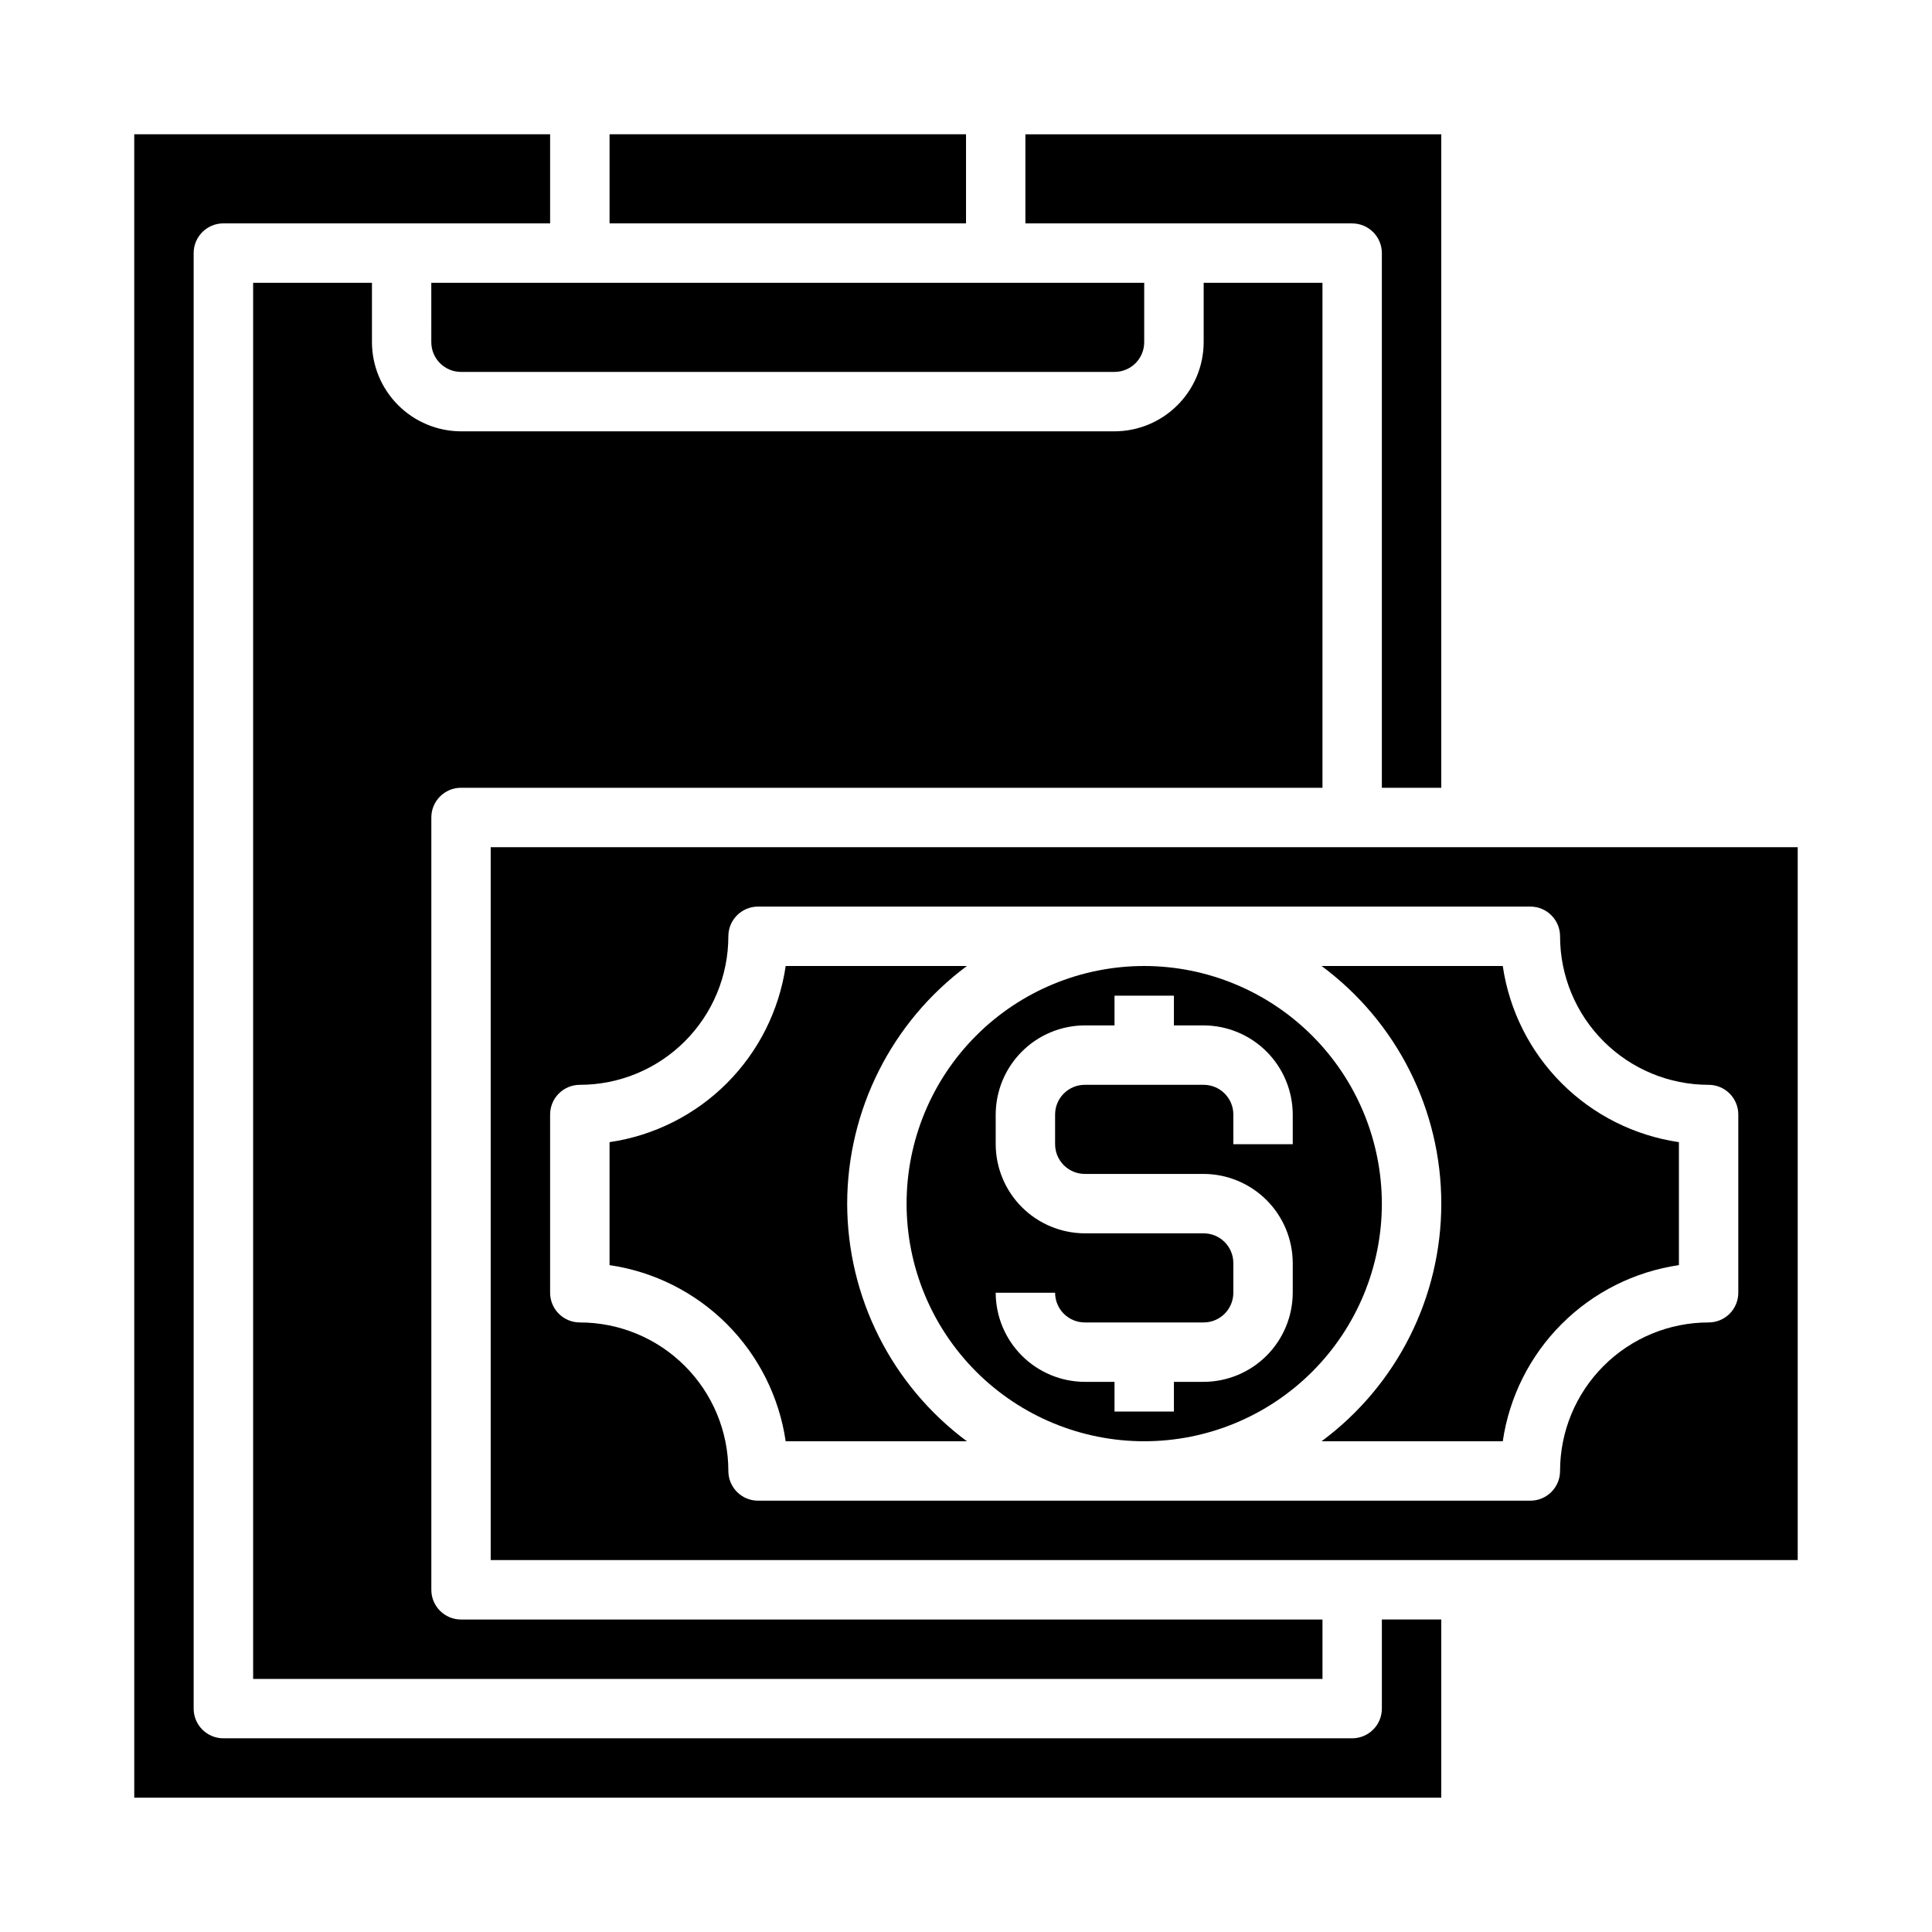
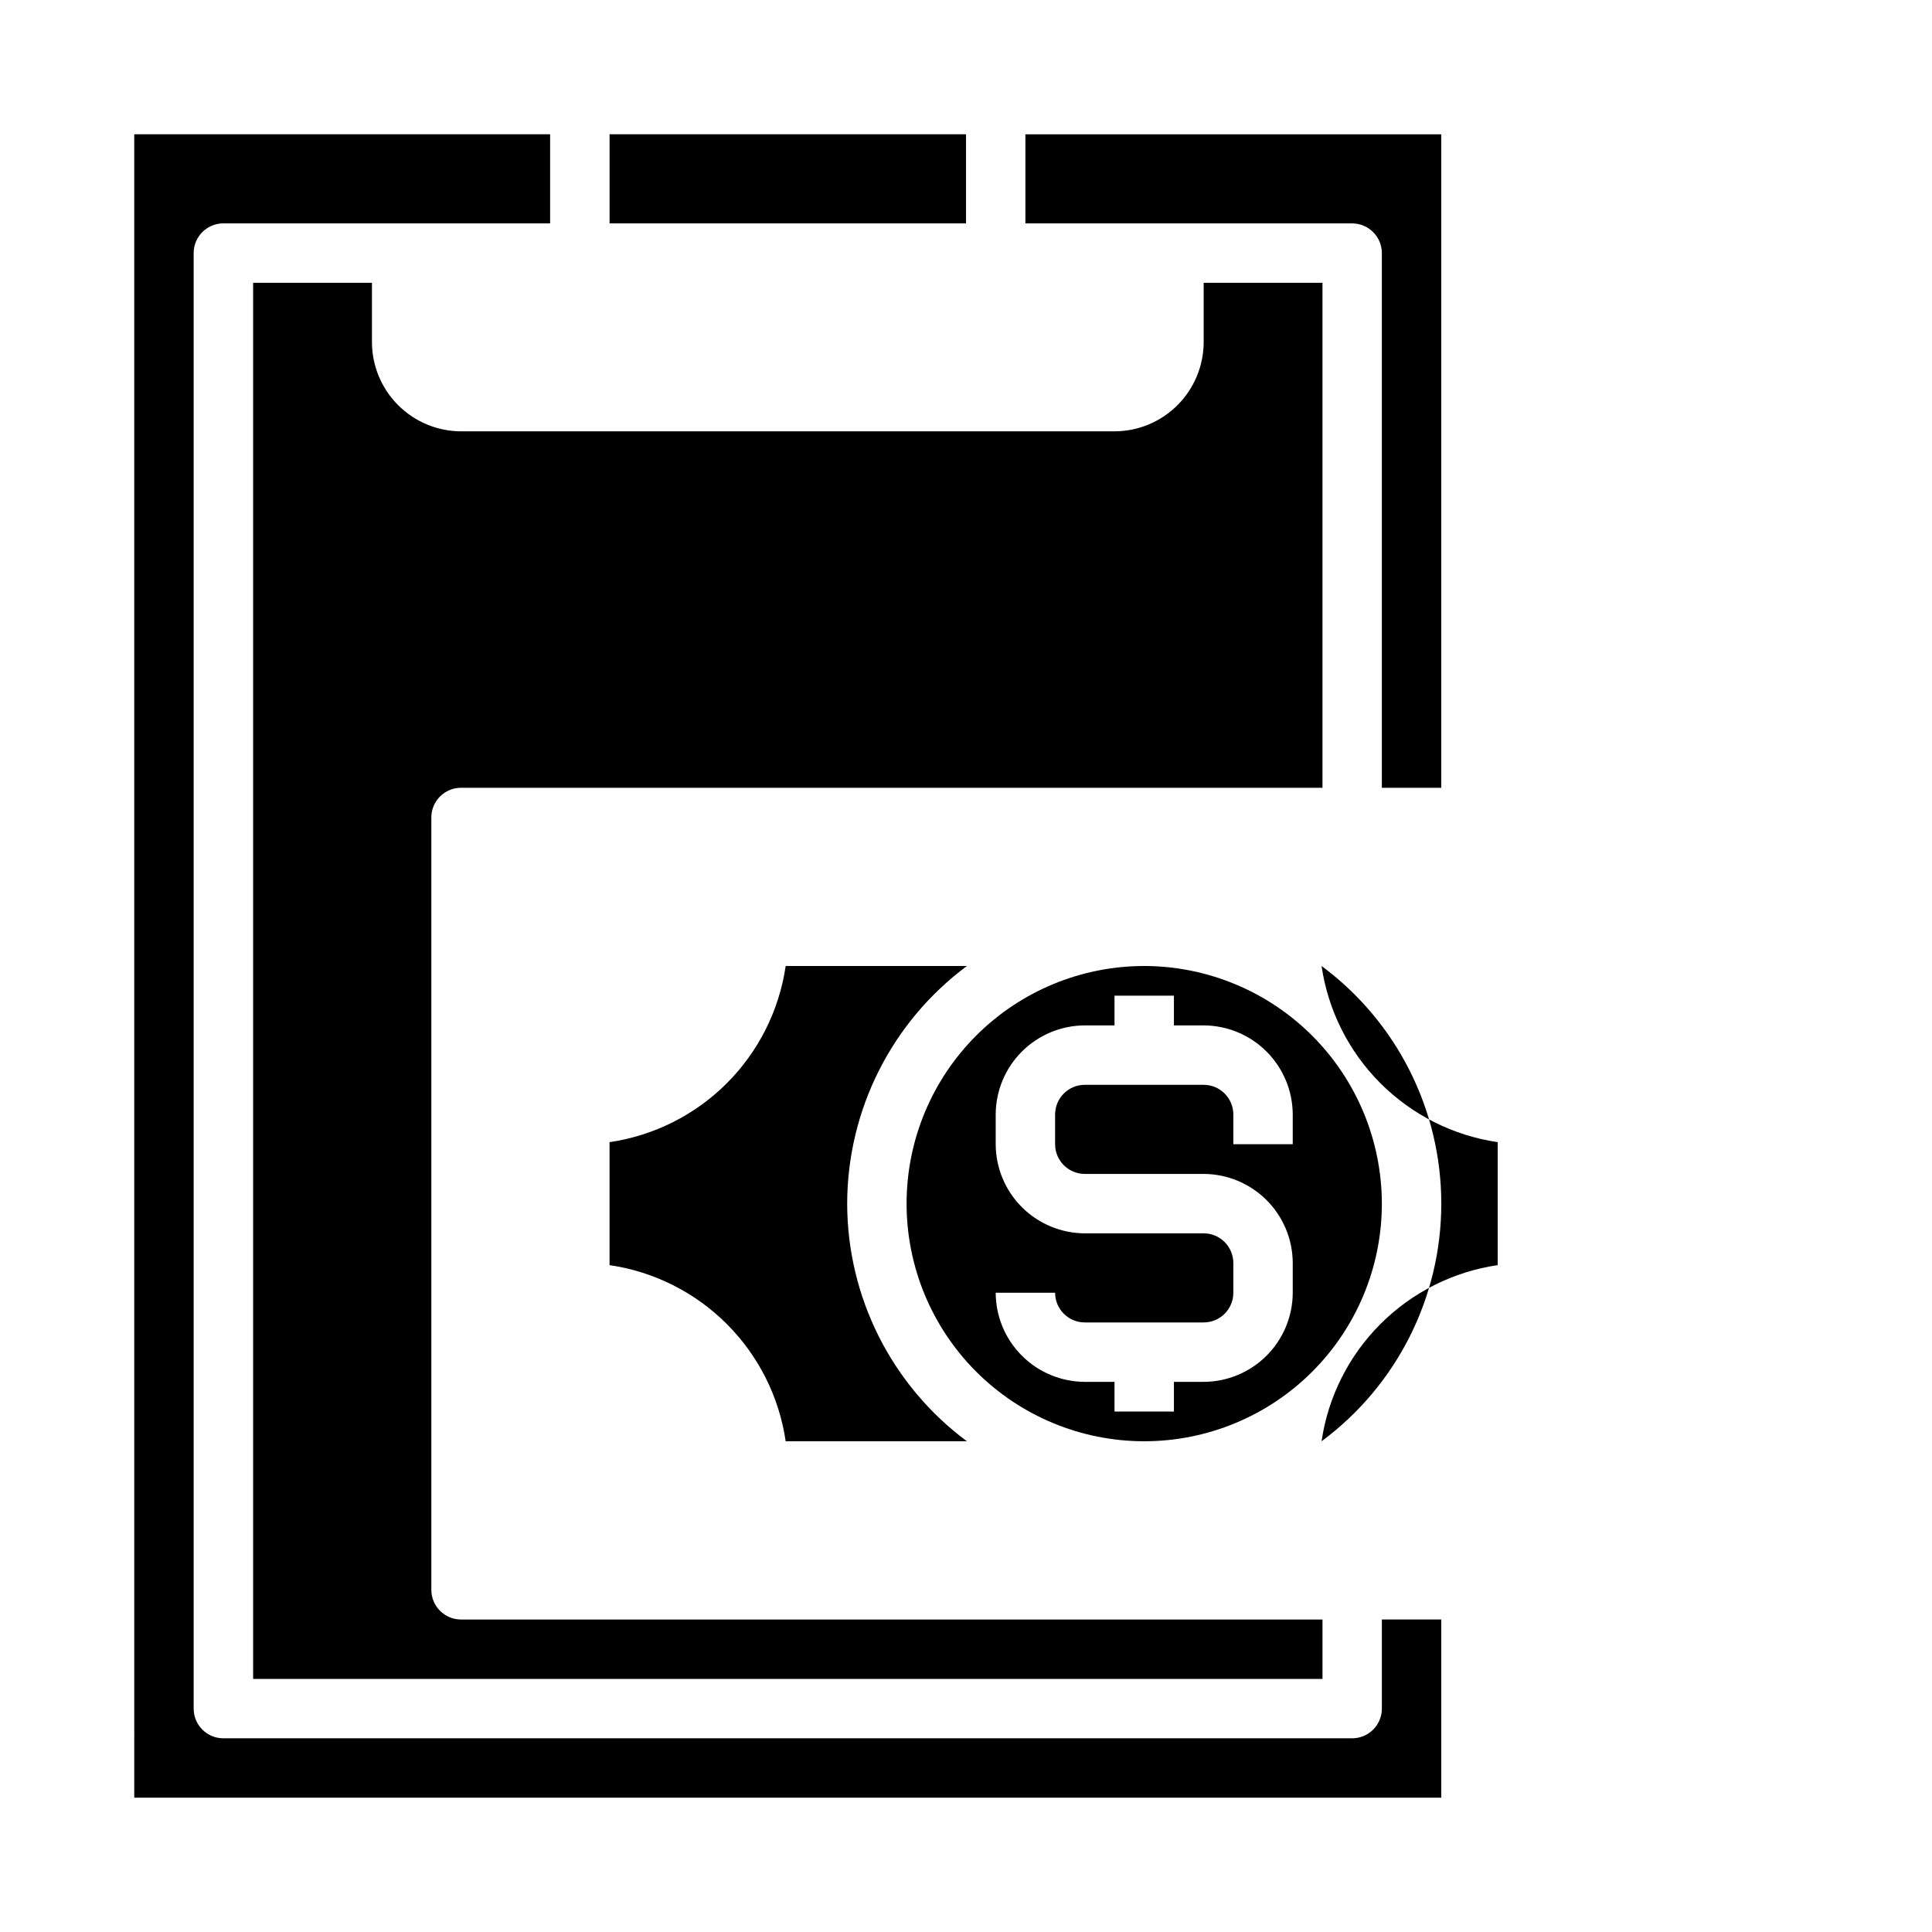
<svg xmlns="http://www.w3.org/2000/svg" fill="#000000" width="800px" height="800px" version="1.1" viewBox="144 144 512 512">
  <g>
    <path d="m368.51 462.98c0.039-24.824 11.801-48.172 31.723-62.977h-48.02c-1.723 11.766-7.195 22.664-15.605 31.074-8.41 8.41-19.309 13.883-31.074 15.605v32.59c11.766 1.723 22.664 7.195 31.074 15.605s13.883 19.309 15.605 31.074h48.02c-19.922-14.805-31.684-38.152-31.723-62.973z" />
    <path d="m179.58 620.41h346.37v-47.23h-15.742v23.617c0 2.086-0.828 4.09-2.305 5.566-1.477 1.473-3.481 2.305-5.566 2.305h-299.14c-4.348 0-7.875-3.523-7.875-7.871v-385.73c0-4.348 3.527-7.871 7.875-7.871h86.59v-23.617h-110.21z" />
    <path d="m525.95 352.77v-173.18h-110.21v23.617h86.594c2.086 0 4.09 0.828 5.566 2.305 1.477 1.477 2.305 3.477 2.305 5.566v141.7z" />
    <path d="m305.54 179.58h94.465v23.617h-94.465z" />
    <path d="m266.18 352.77h228.29v-133.82h-31.484v15.746c-0.02 6.258-2.516 12.254-6.941 16.676-4.422 4.426-10.418 6.922-16.676 6.938h-173.18c-6.258-0.016-12.254-2.512-16.68-6.938-4.426-4.422-6.918-10.418-6.938-16.676v-15.746h-31.488v369.98h283.39v-15.742h-228.29c-4.348 0-7.875-3.523-7.875-7.871v-204.68c0-4.348 3.527-7.871 7.875-7.871z" />
-     <path d="m258.3 234.69c0 2.086 0.832 4.09 2.309 5.566 1.477 1.477 3.477 2.305 5.566 2.305h173.18c2.086 0 4.09-0.828 5.566-2.305 1.477-1.477 2.305-3.481 2.305-5.566v-15.746h-188.93z" />
-     <path d="m620.41 368.51h-346.37v188.93h346.37zm-15.742 118.08c0 2.09-0.832 4.09-2.305 5.566-1.477 1.477-3.481 2.305-5.566 2.305-10.441 0-20.453 4.148-27.832 11.531-7.383 7.379-11.531 17.391-11.531 27.832 0 2.086-0.828 4.09-2.305 5.566-1.477 1.477-3.477 2.305-5.566 2.305h-204.67c-4.348 0-7.871-3.523-7.871-7.871 0-10.441-4.148-20.453-11.531-27.832-7.379-7.383-17.391-11.531-27.828-11.531-4.348 0-7.875-3.523-7.875-7.871v-47.23c0-4.348 3.527-7.871 7.875-7.871 10.438 0 20.449-4.148 27.828-11.531 7.383-7.379 11.531-17.391 11.531-27.832 0-4.348 3.523-7.871 7.871-7.871h204.67c2.09 0 4.09 0.828 5.566 2.305 1.477 1.477 2.305 3.481 2.305 5.566 0 10.441 4.148 20.453 11.531 27.832 7.379 7.383 17.391 11.531 27.832 11.531 2.086 0 4.09 0.828 5.566 2.305 1.473 1.477 2.305 3.477 2.305 5.566z" />
-     <path d="m542.25 400h-48.02c19.957 14.777 31.727 38.141 31.727 62.977 0 24.832-11.77 48.195-31.727 62.973h48.02c1.723-11.766 7.195-22.664 15.605-31.074 8.41-8.41 19.309-13.883 31.074-15.605v-32.59c-11.766-1.723-22.664-7.195-31.074-15.605-8.41-8.41-13.883-19.309-15.605-31.074z" />
+     <path d="m542.25 400h-48.02c19.957 14.777 31.727 38.141 31.727 62.977 0 24.832-11.77 48.195-31.727 62.973c1.723-11.766 7.195-22.664 15.605-31.074 8.41-8.41 19.309-13.883 31.074-15.605v-32.59c-11.766-1.723-22.664-7.195-31.074-15.605-8.41-8.41-13.883-19.309-15.605-31.074z" />
    <path d="m447.23 400c-16.703 0-32.719 6.633-44.531 18.445-11.809 11.809-18.445 27.828-18.445 44.531 0 16.699 6.637 32.719 18.445 44.527 11.812 11.812 27.828 18.445 44.531 18.445s32.723-6.633 44.531-18.445c11.809-11.809 18.445-27.828 18.445-44.527-0.023-16.695-6.664-32.703-18.473-44.508-11.805-11.805-27.809-18.449-44.504-18.469zm39.359 47.23h-15.742v-7.871c0-2.09-0.832-4.09-2.305-5.566-1.477-1.477-3.481-2.305-5.566-2.305h-31.488c-4.348 0-7.875 3.523-7.875 7.871v7.871c0 2.09 0.832 4.09 2.309 5.566s3.477 2.305 5.566 2.305h31.488c6.254 0.02 12.25 2.516 16.676 6.938 4.426 4.426 6.918 10.422 6.938 16.68v7.871c-0.02 6.258-2.512 12.254-6.938 16.68-4.426 4.426-10.422 6.918-16.676 6.938h-7.875v7.871h-15.742v-7.871h-7.871c-6.258-0.02-12.254-2.512-16.68-6.938-4.426-4.426-6.918-10.422-6.938-16.68h15.742c0 2.09 0.832 4.09 2.309 5.566s3.477 2.305 5.566 2.305h31.488c2.086 0 4.09-0.828 5.566-2.305 1.473-1.477 2.305-3.477 2.305-5.566v-7.871c0-2.086-0.832-4.09-2.305-5.566-1.477-1.477-3.481-2.305-5.566-2.305h-31.488c-6.258-0.02-12.254-2.516-16.68-6.938-4.426-4.426-6.918-10.422-6.938-16.68v-7.871c0.02-6.258 2.512-12.254 6.938-16.68 4.426-4.426 10.422-6.918 16.68-6.938h7.871v-7.871h15.742v7.871h7.875c6.254 0.02 12.25 2.512 16.676 6.938 4.426 4.426 6.918 10.422 6.938 16.68z" />
  </g>
</svg>